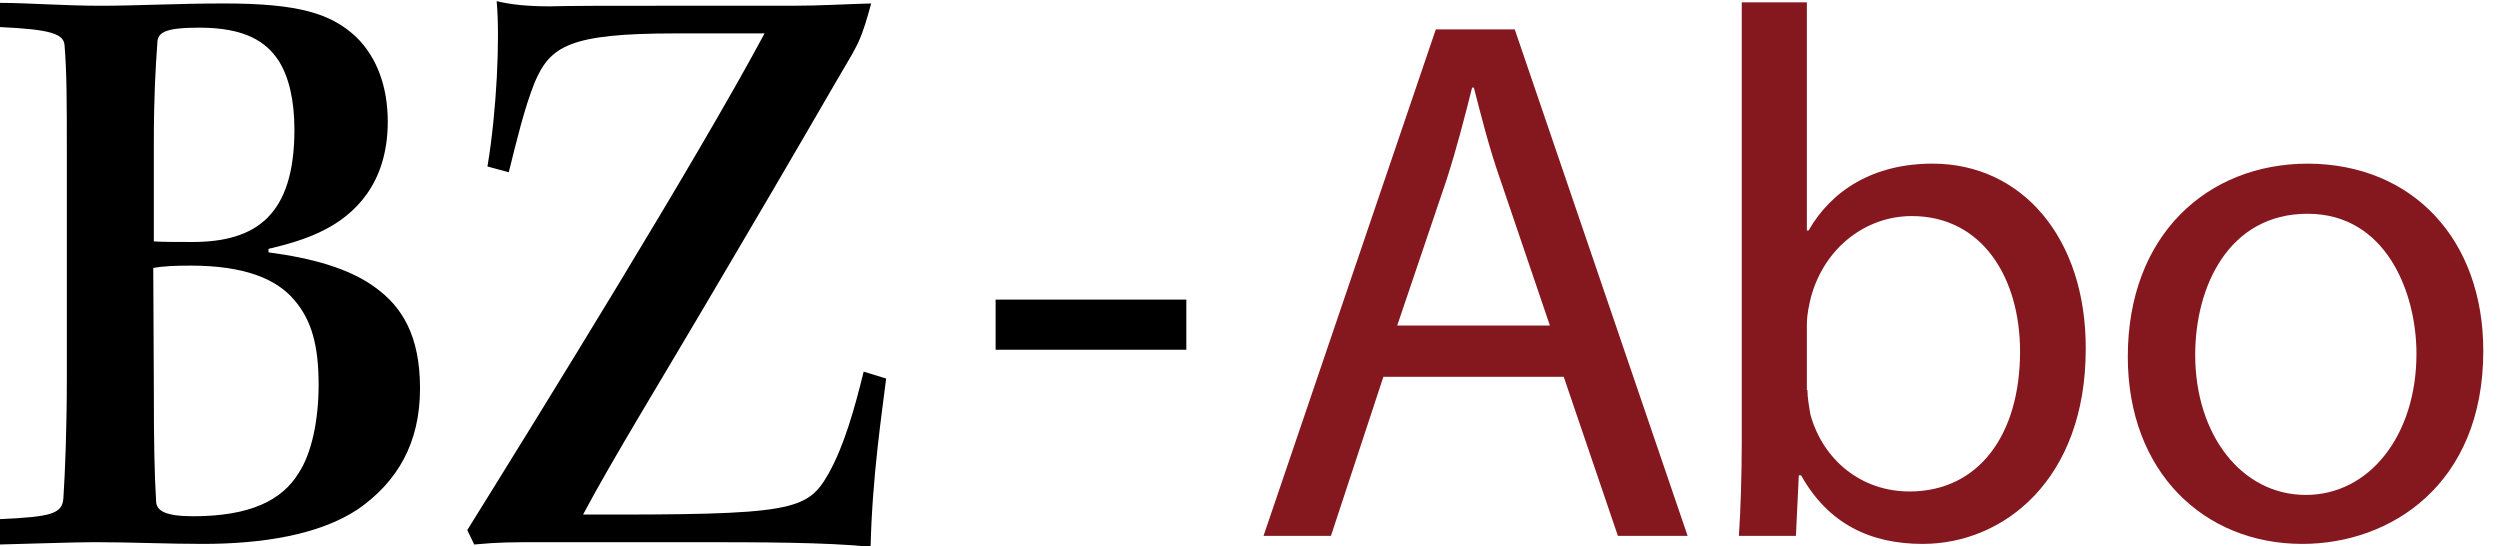
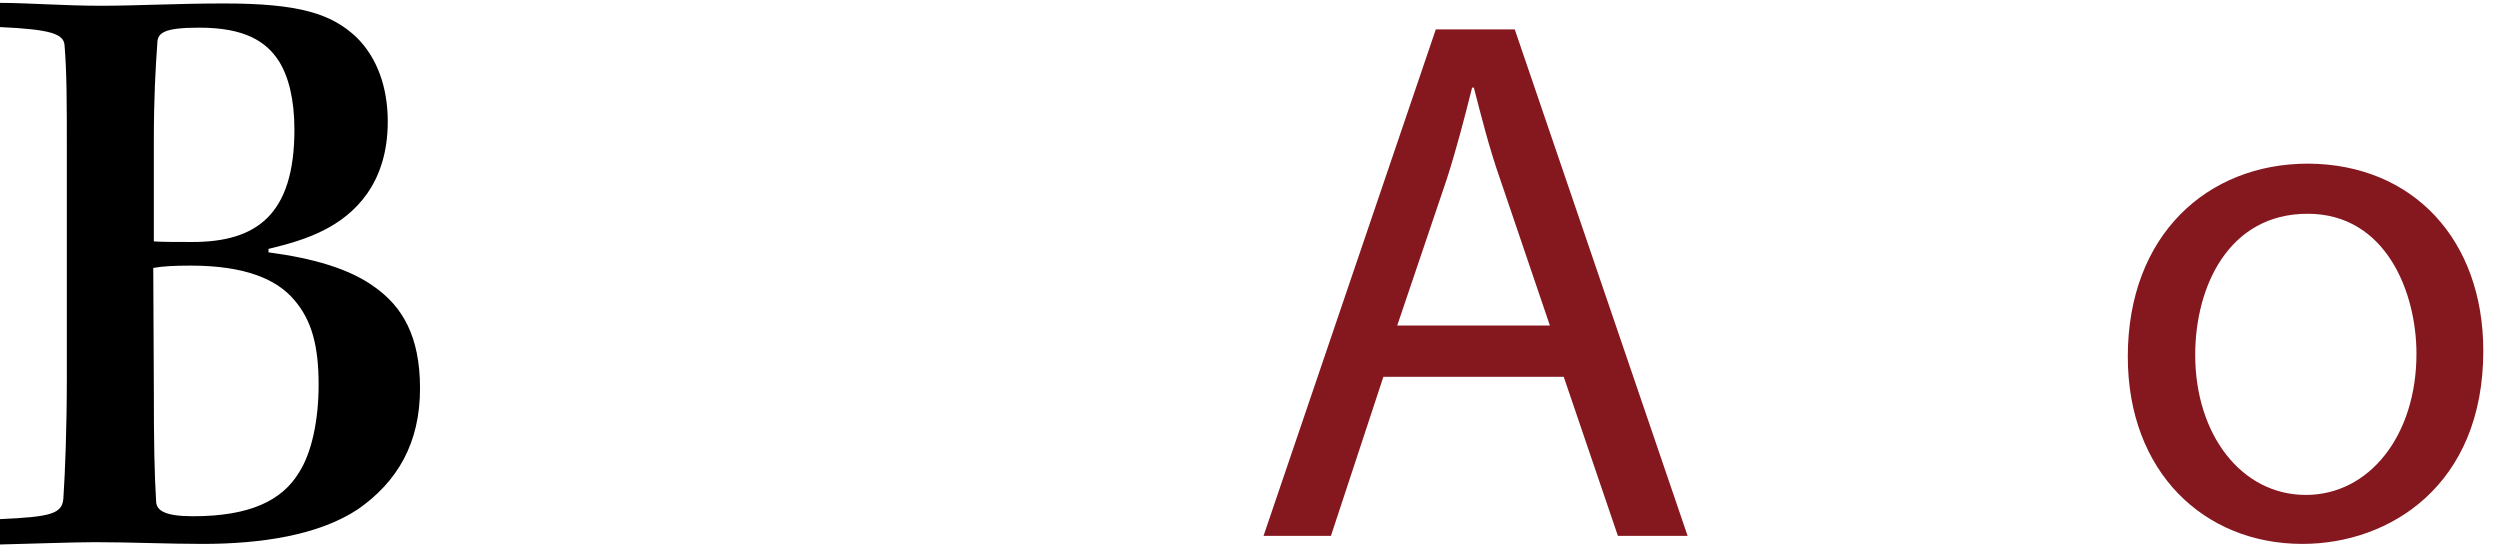
<svg xmlns="http://www.w3.org/2000/svg" version="1.1" id="Ebene_1" x="0px" y="0px" width="433.9px" height="94.8px" viewBox="0 0 433.9 94.8" style="enable-background:new 0 0 433.9 94.8;" xml:space="preserve">
  <style type="text/css">
	.st0{fill:#85171F;}
</style>
-   <path d="M205.9,52v8.7h-33.1V52H205.9z" />
  <g>
    <path d="M0,90.1c8.8-0.4,10.8-0.9,11-3.6c0.3-4.6,0.6-12.1,0.6-21V26.7c0-8.9,0-14-0.4-18.9C11,5.9,8.9,5.1,0,4.7V0.5   C4.8,0.5,11.1,1,17.5,1C23.6,1,31,0.6,38.9,0.6c13.1,0,18.6,1.8,22.9,5.8c3.7,3.6,5.5,8.8,5.5,14.7c0,10.9-5.9,16.2-11,18.8   c-3.1,1.6-6.4,2.5-9.7,3.3v0.6c7.6,1,14,2.8,18.4,6c4.8,3.4,7.9,8.5,7.9,17.6c0,9.5-3.9,16.2-10.8,21c-6.8,4.5-16.8,6-26.9,6   c-6.1,0-12.6-0.3-18.7-0.3c-3.7,0-11.9,0.3-16.5,0.4C0,94.3,0,90.1,0,90.1z M26.7,41.9c1.6,0.1,4,0.1,6.7,0.1   c11,0,17.7-4.6,17.7-19.5c0-5.2-1-9.2-2.7-11.9c-2.2-3.4-5.9-5.8-13.8-5.8c-6.2,0-7.3,0.9-7.3,2.8c-0.3,4.2-0.6,9.2-0.6,17   L26.7,41.9z M26.7,67.5c0,9.4,0.1,14.6,0.4,19.6c0.1,1.5,1.5,2.5,6.4,2.5c10,0,15.5-2.8,18.4-7.6c2.2-3.4,3.4-9.1,3.4-15.2   c0-6.8-1.2-11.2-4.2-14.7c-3-3.6-8.5-6-18-6c-2.7,0-4.9,0.1-6.5,0.4L26.7,67.5L26.7,67.5z" />
-     <path d="M118.4,1h19c5.1,0,9.5-0.3,13.8-0.4c-1.6,6-2.4,7.1-3.3,8.8c-3.6,6.1-9.7,16.8-21.4,36.6c-13.1,22.3-19.8,33-25.3,43.3   c36.4,0.1,38.9-0.6,42.6-7.1c2.7-4.8,4.5-11.2,6.1-17.7l3.9,1.2c-0.7,5.8-2.4,16.8-2.7,29.2c-3.9-0.4-8.8-0.6-14.1-0.7   s-10.8-0.1-17.1-0.1H94.6c-6.1,0-7.9,0-12.3,0.4L81.1,92c12.5-20.1,39.7-64,51.6-86.2h-15.5c-18.4,0-21.7,2.2-24.4,8.5   c-1.8,4.5-3.1,10-4.5,15.6l-3.7-1c1.6-9.5,2.2-22.2,1.6-28.7c2.5,0.6,5.3,0.9,9.2,0.9c4-0.1,9.8-0.1,19.9-0.1H118.4L118.4,1z" />
  </g>
  <g>
    <path class="st0" d="M240.1,65.4L231,93h-11.7l29.9-87.9h13.7l30,87.9h-12.1l-9.4-27.6H240.1z M269,56.5l-8.6-25.3   c-2-5.7-3.3-11-4.6-16h-0.3c-1.3,5.2-2.7,10.6-4.4,15.9l-8.6,25.4H269z" />
-     <path class="st0" d="M301.8,93c0.3-4.3,0.5-10.7,0.5-16.3V0.4h11.3v39.6h0.3c4-7,11.3-11.6,21.5-11.6c15.6,0,26.7,13,26.6,32.2   c0,22.6-14.2,33.8-28.3,33.8c-9.1,0-16.4-3.5-21.1-11.9h-0.4L311.7,93H301.8z M313.7,67.7c0,1.4,0.3,2.9,0.5,4.2   c2.2,8,8.9,13.4,17.2,13.4c12,0,19.2-9.8,19.2-24.3c0-12.7-6.5-23.5-18.8-23.5c-7.8,0-15.1,5.3-17.5,14.1c-0.3,1.3-0.7,2.9-0.7,4.7   V67.7z" />
    <path class="st0" d="M431,60.9c0,23.3-16.2,33.5-31.4,33.5c-17.1,0-30.3-12.5-30.3-32.5c0-21.1,13.8-33.5,31.3-33.5   C418.8,28.5,431,41.6,431,60.9z M381,61.6c0,13.8,8,24.3,19.2,24.3c11,0,19.2-10.3,19.2-24.5c0-10.7-5.3-24.3-18.9-24.3   S381,49.6,381,61.6z" />
  </g>
</svg>